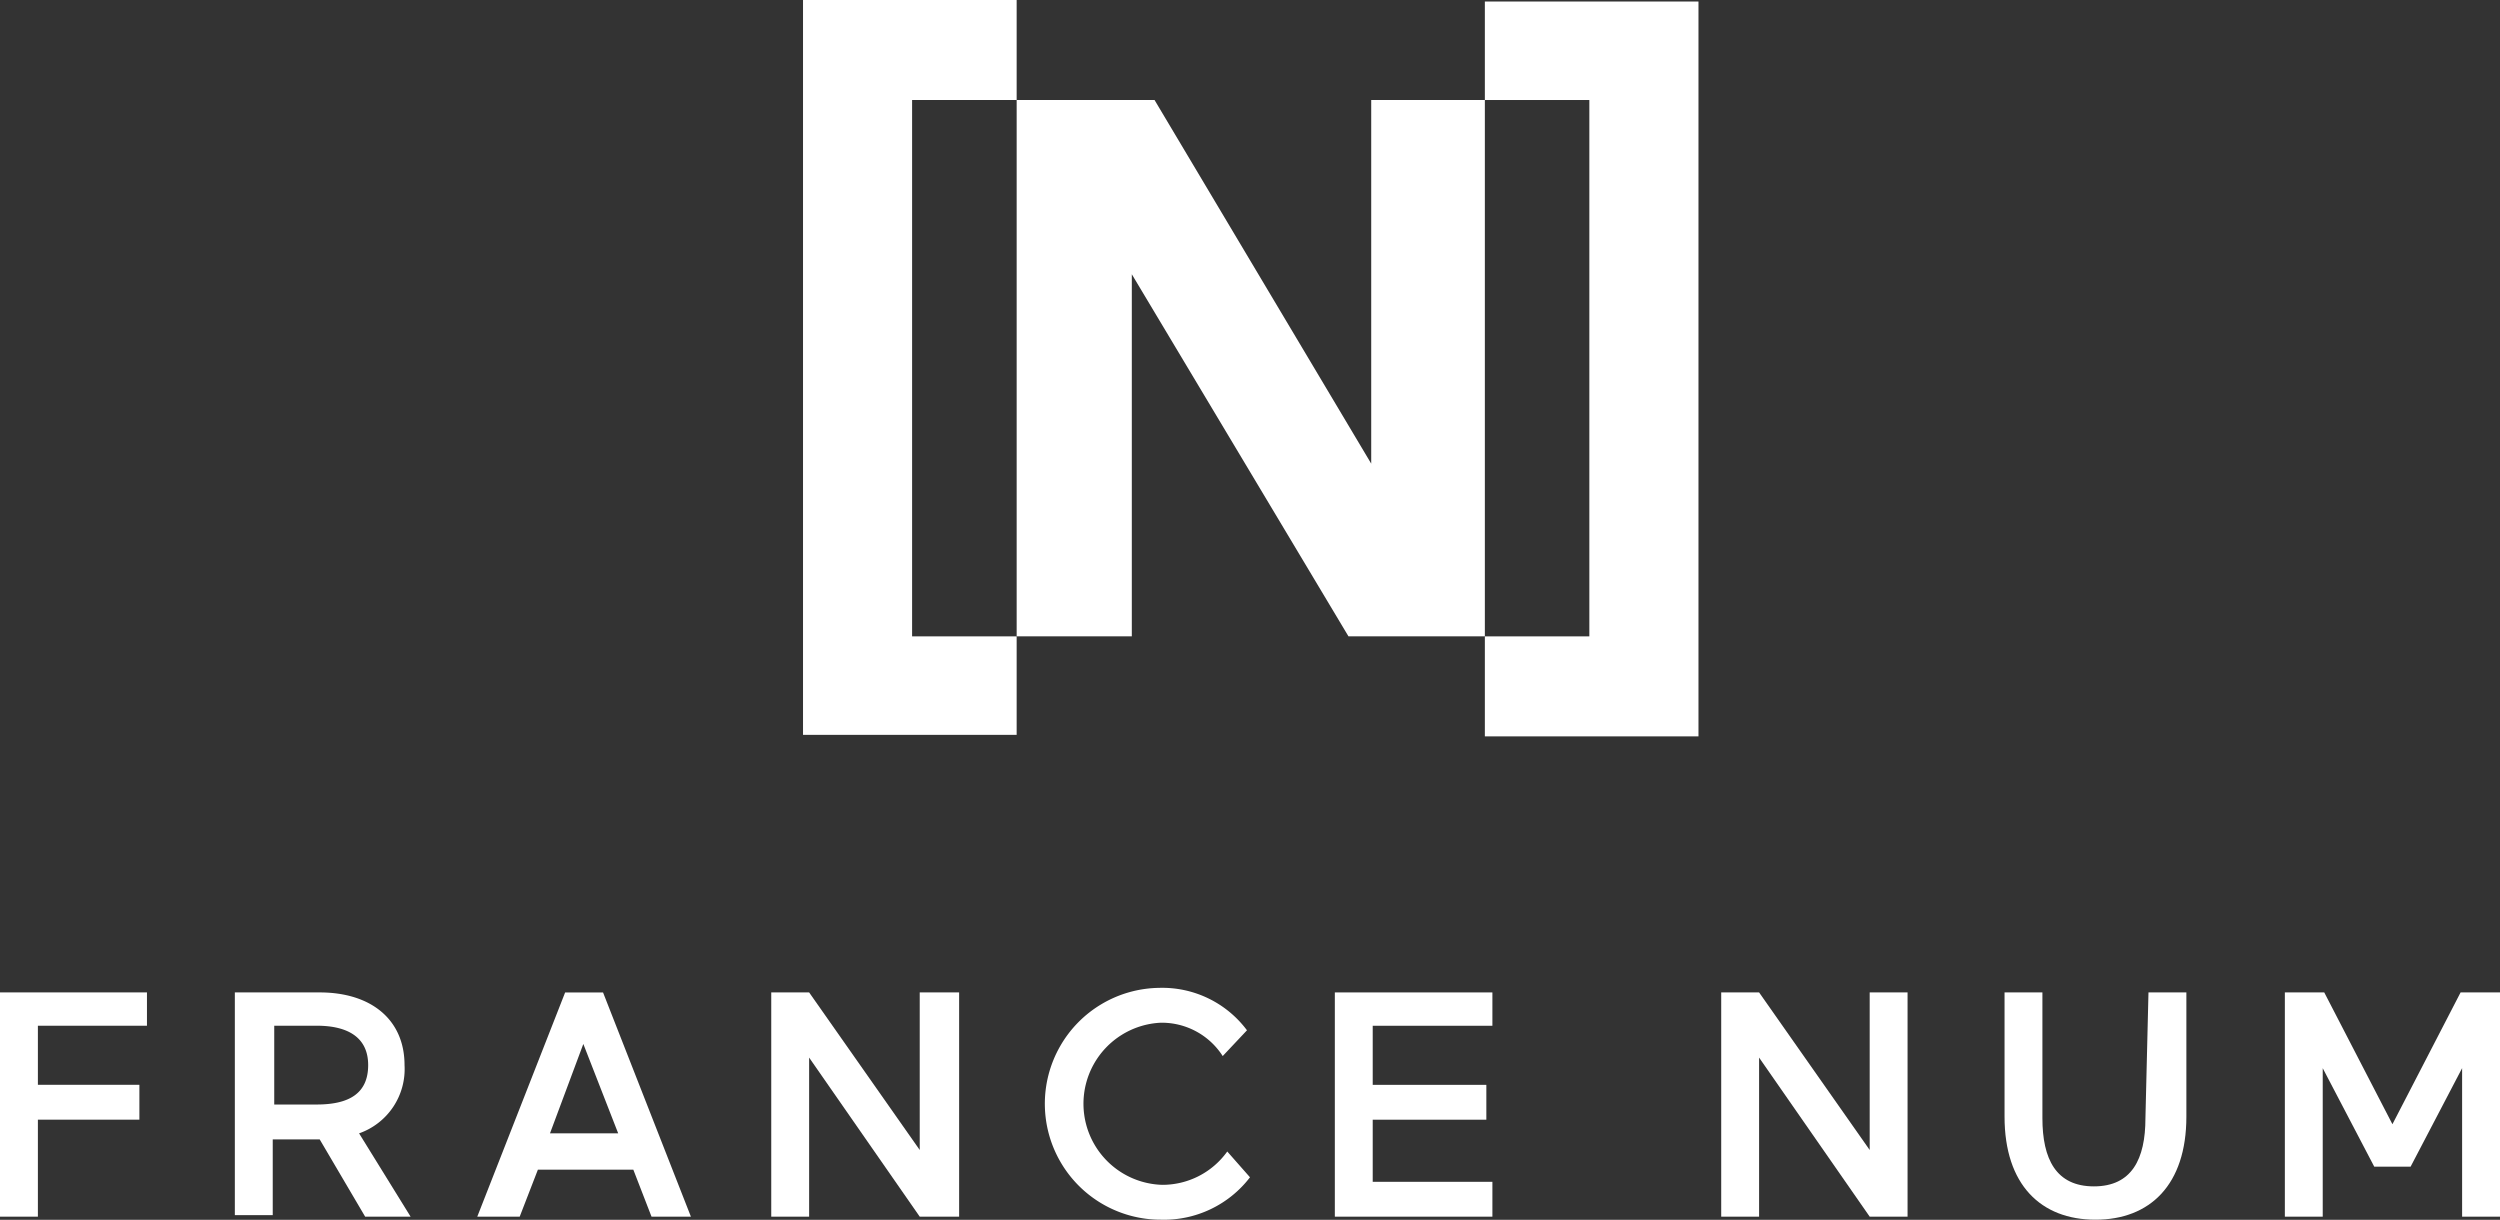
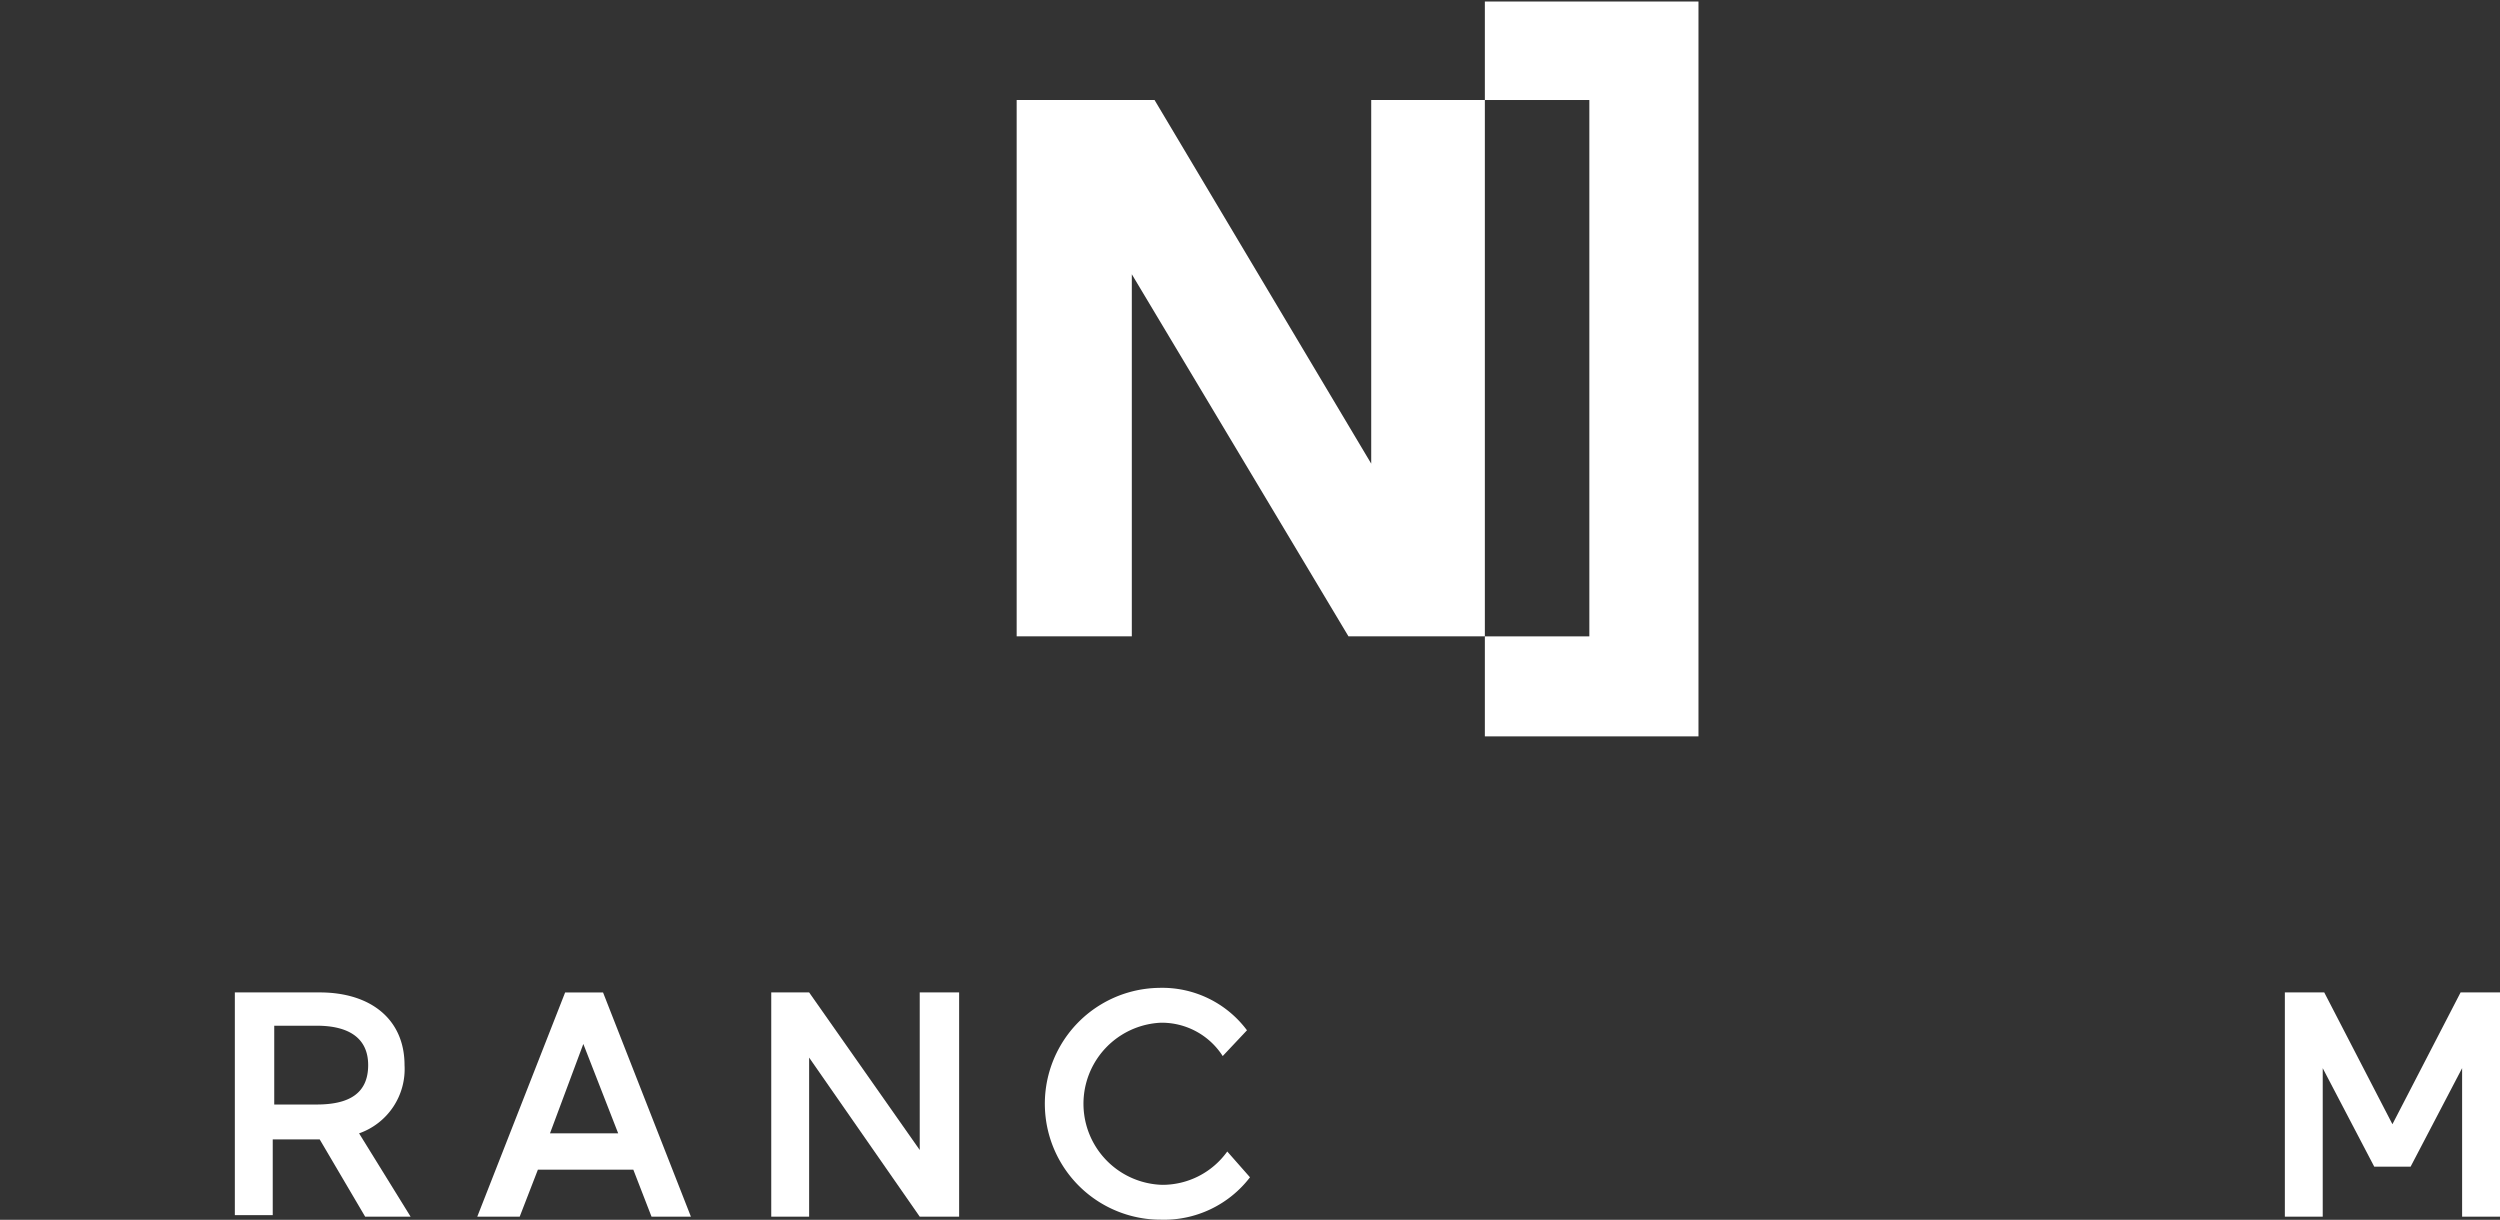
<svg xmlns="http://www.w3.org/2000/svg" width="200" height="97.584" viewBox="0 0 200 97.584">
  <rect x="0" y="0" width="200" height="97.584" fill="#333333" stroke="none" />
  <g id="Calque_2" data-name="Calque 2" transform="translate(-105.359 -1745.824)">
    <g id="Calque_1-2" data-name="Calque 1-2" transform="translate(105.359 1745.824)">
      <path id="Tracé_15" data-name="Tracé 15" d="M148.724,1763.123v28.969h-9.212v-42.909h11.03l17.334,29.091v-29.091h9.091v42.909h-10.91Z" transform="translate(-58.179 -1741.183)" fill="#ffffff" />
-       <path id="Tracé_16" data-name="Tracé 16" d="M132.335,1745.824h17.09v8h-8.364v42.909h8.364v7.879h-17.09Z" transform="translate(-68.093 -1745.824)" fill="#ffffff" />
      <path id="Tracé_17" data-name="Tracé 17" d="M172.33,1804.663H155.24v-8H163.6v-42.909H155.24v-7.879h17.09Z" transform="translate(-36.452 -1745.753)" fill="#ffffff" />
-       <path id="Tracé_18" data-name="Tracé 18" d="M105.359,1797.1v-17.94h11.757v2.667H108.39v4.727h8.12v2.788h-8.12v7.757Z" transform="translate(-105.359 -1699.768)" fill="#ffffff" />
      <path id="Tracé_19" data-name="Tracé 19" d="M116.4,1781.829v6.3h3.394c2.546,0,4.12-.85,4.12-3.153,0-2.182-1.574-3.151-4.12-3.151Zm3.636,9.09H116.28v6.061h-3.032v-17.818h6.789c4.12,0,6.787,2.182,6.787,5.818a5.446,5.446,0,0,1-3.636,5.456l4.122,6.666h-3.636Z" transform="translate(-94.461 -1699.768)" fill="#ffffff" />
      <path id="Tracé_20" data-name="Tracé 20" d="M127.21,1790.436h5.456l-2.789-7.152Zm11.274,6.666h-3.151l-1.455-3.758h-7.637l-1.455,3.758h-3.394l7.03-17.939h3.032Z" transform="translate(-83.211 -1699.768)" fill="#ffffff" />
      <path id="Tracé_21" data-name="Tracé 21" d="M134.3,1784.375V1797.1h-3.03v-17.94h3.03l8.848,12.607v-12.607H146.3v17.94h-3.152Z" transform="translate(-69.57 -1699.768)" fill="#ffffff" />
      <path id="Tracé_22" data-name="Tracé 22" d="M156.912,1794.167a8.671,8.671,0,0,1-7.152,3.393,9.274,9.274,0,0,1-.121-18.547,8.455,8.455,0,0,1,7.032,3.394l-1.941,2.062a5.79,5.79,0,0,0-4.97-2.667,6.49,6.49,0,0,0,.121,12.969,6.378,6.378,0,0,0,5.213-2.667Z" transform="translate(-56.913 -1699.984)" fill="#ffffff" />
-       <path id="Tracé_23" data-name="Tracé 23" d="M150.2,1779.162h12.605v2.667h-9.575v4.727h9.091v2.788h-9.091v4.969h9.575v2.788H150.2Z" transform="translate(-43.413 -1699.768)" fill="#ffffff" />
-       <path id="Tracé_24" data-name="Tracé 24" d="M166.21,1784.375V1797.1h-3.03v-17.94h3.03l8.848,12.607v-12.607h3.03v17.94h-3.03Z" transform="translate(-25.483 -1699.768)" fill="#ffffff" />
-       <path id="Tracé_25" data-name="Tracé 25" d="M184.212,1779.162h3.032v9.94c0,5.453-2.91,8.242-7.273,8.242s-7.273-2.789-7.273-8.242v-9.94h3.029v10.062c0,3.272,1.091,5.454,4.12,5.454s4.122-2.182,4.122-5.454Z" transform="translate(-12.334 -1699.768)" fill="#ffffff" />
      <path id="Tracé_26" data-name="Tracé 26" d="M185.144,1785.223V1797.1h-3.03v-17.94h3.151l5.455,10.546,5.454-10.546h3.152v17.94h-3.031v-11.879l-4.12,7.879h-2.91Z" transform="translate(0.674 -1699.768)" fill="#ffffff" />
    </g>
  </g>
</svg>